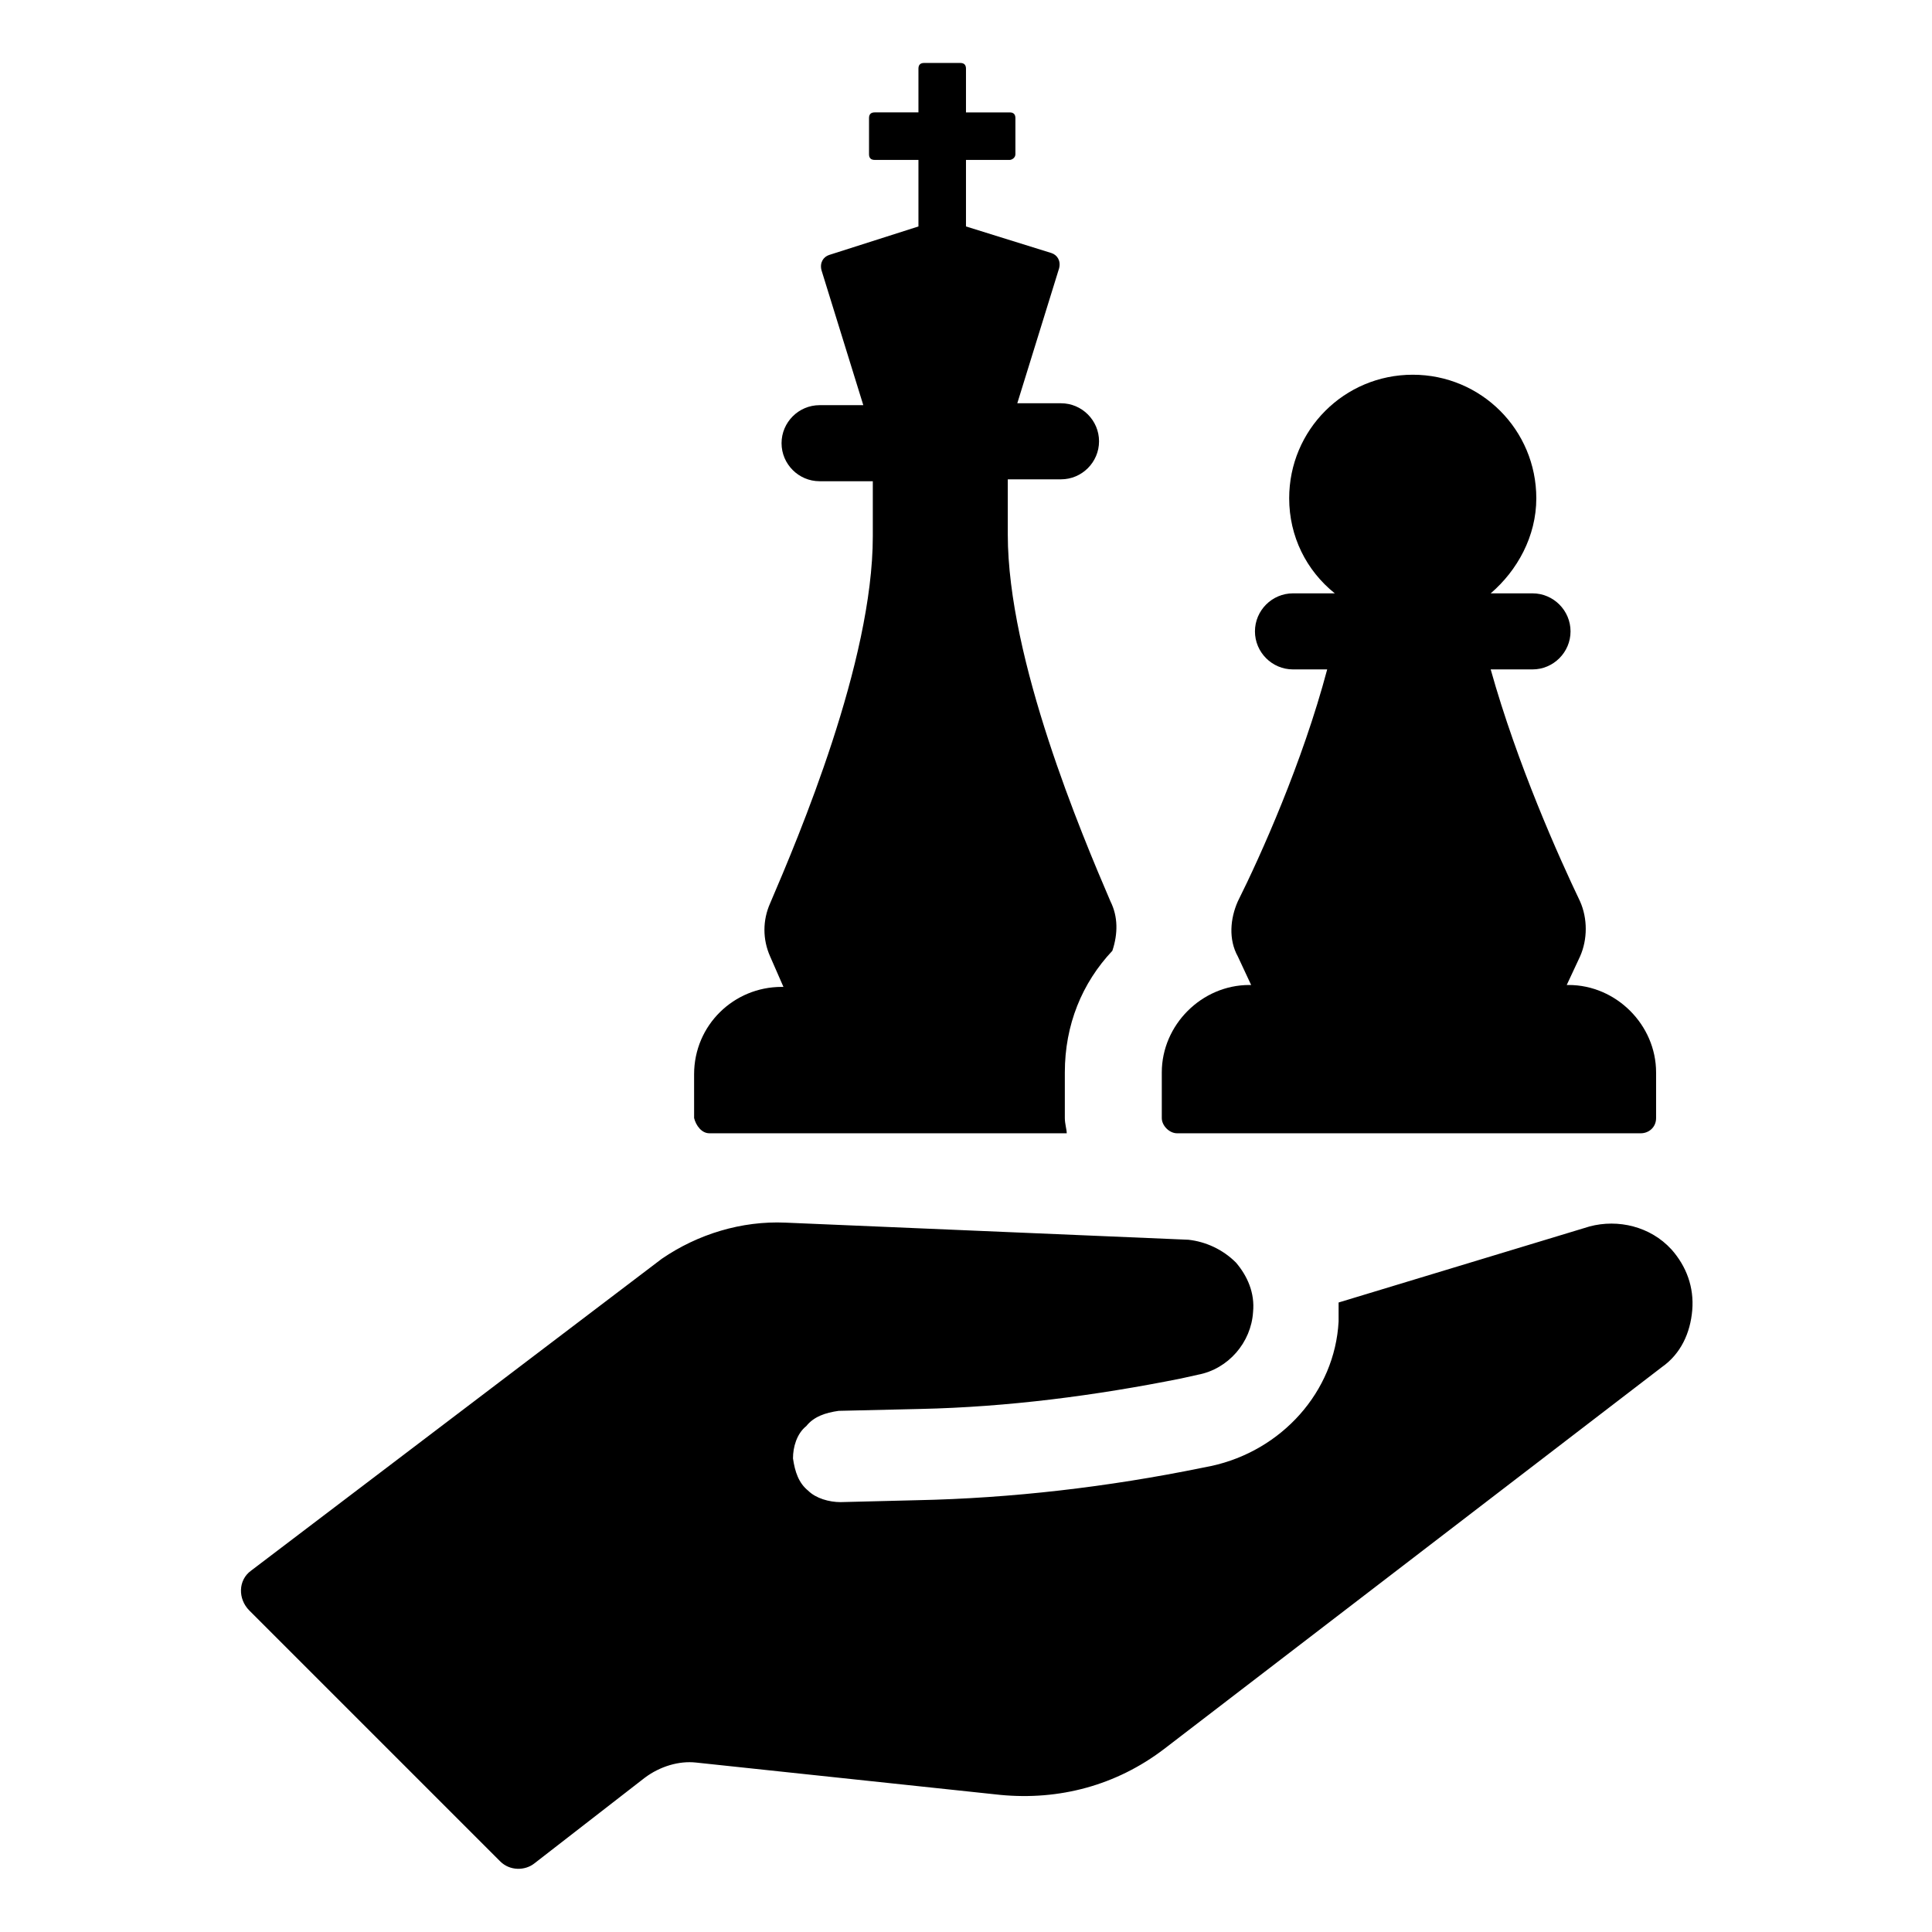
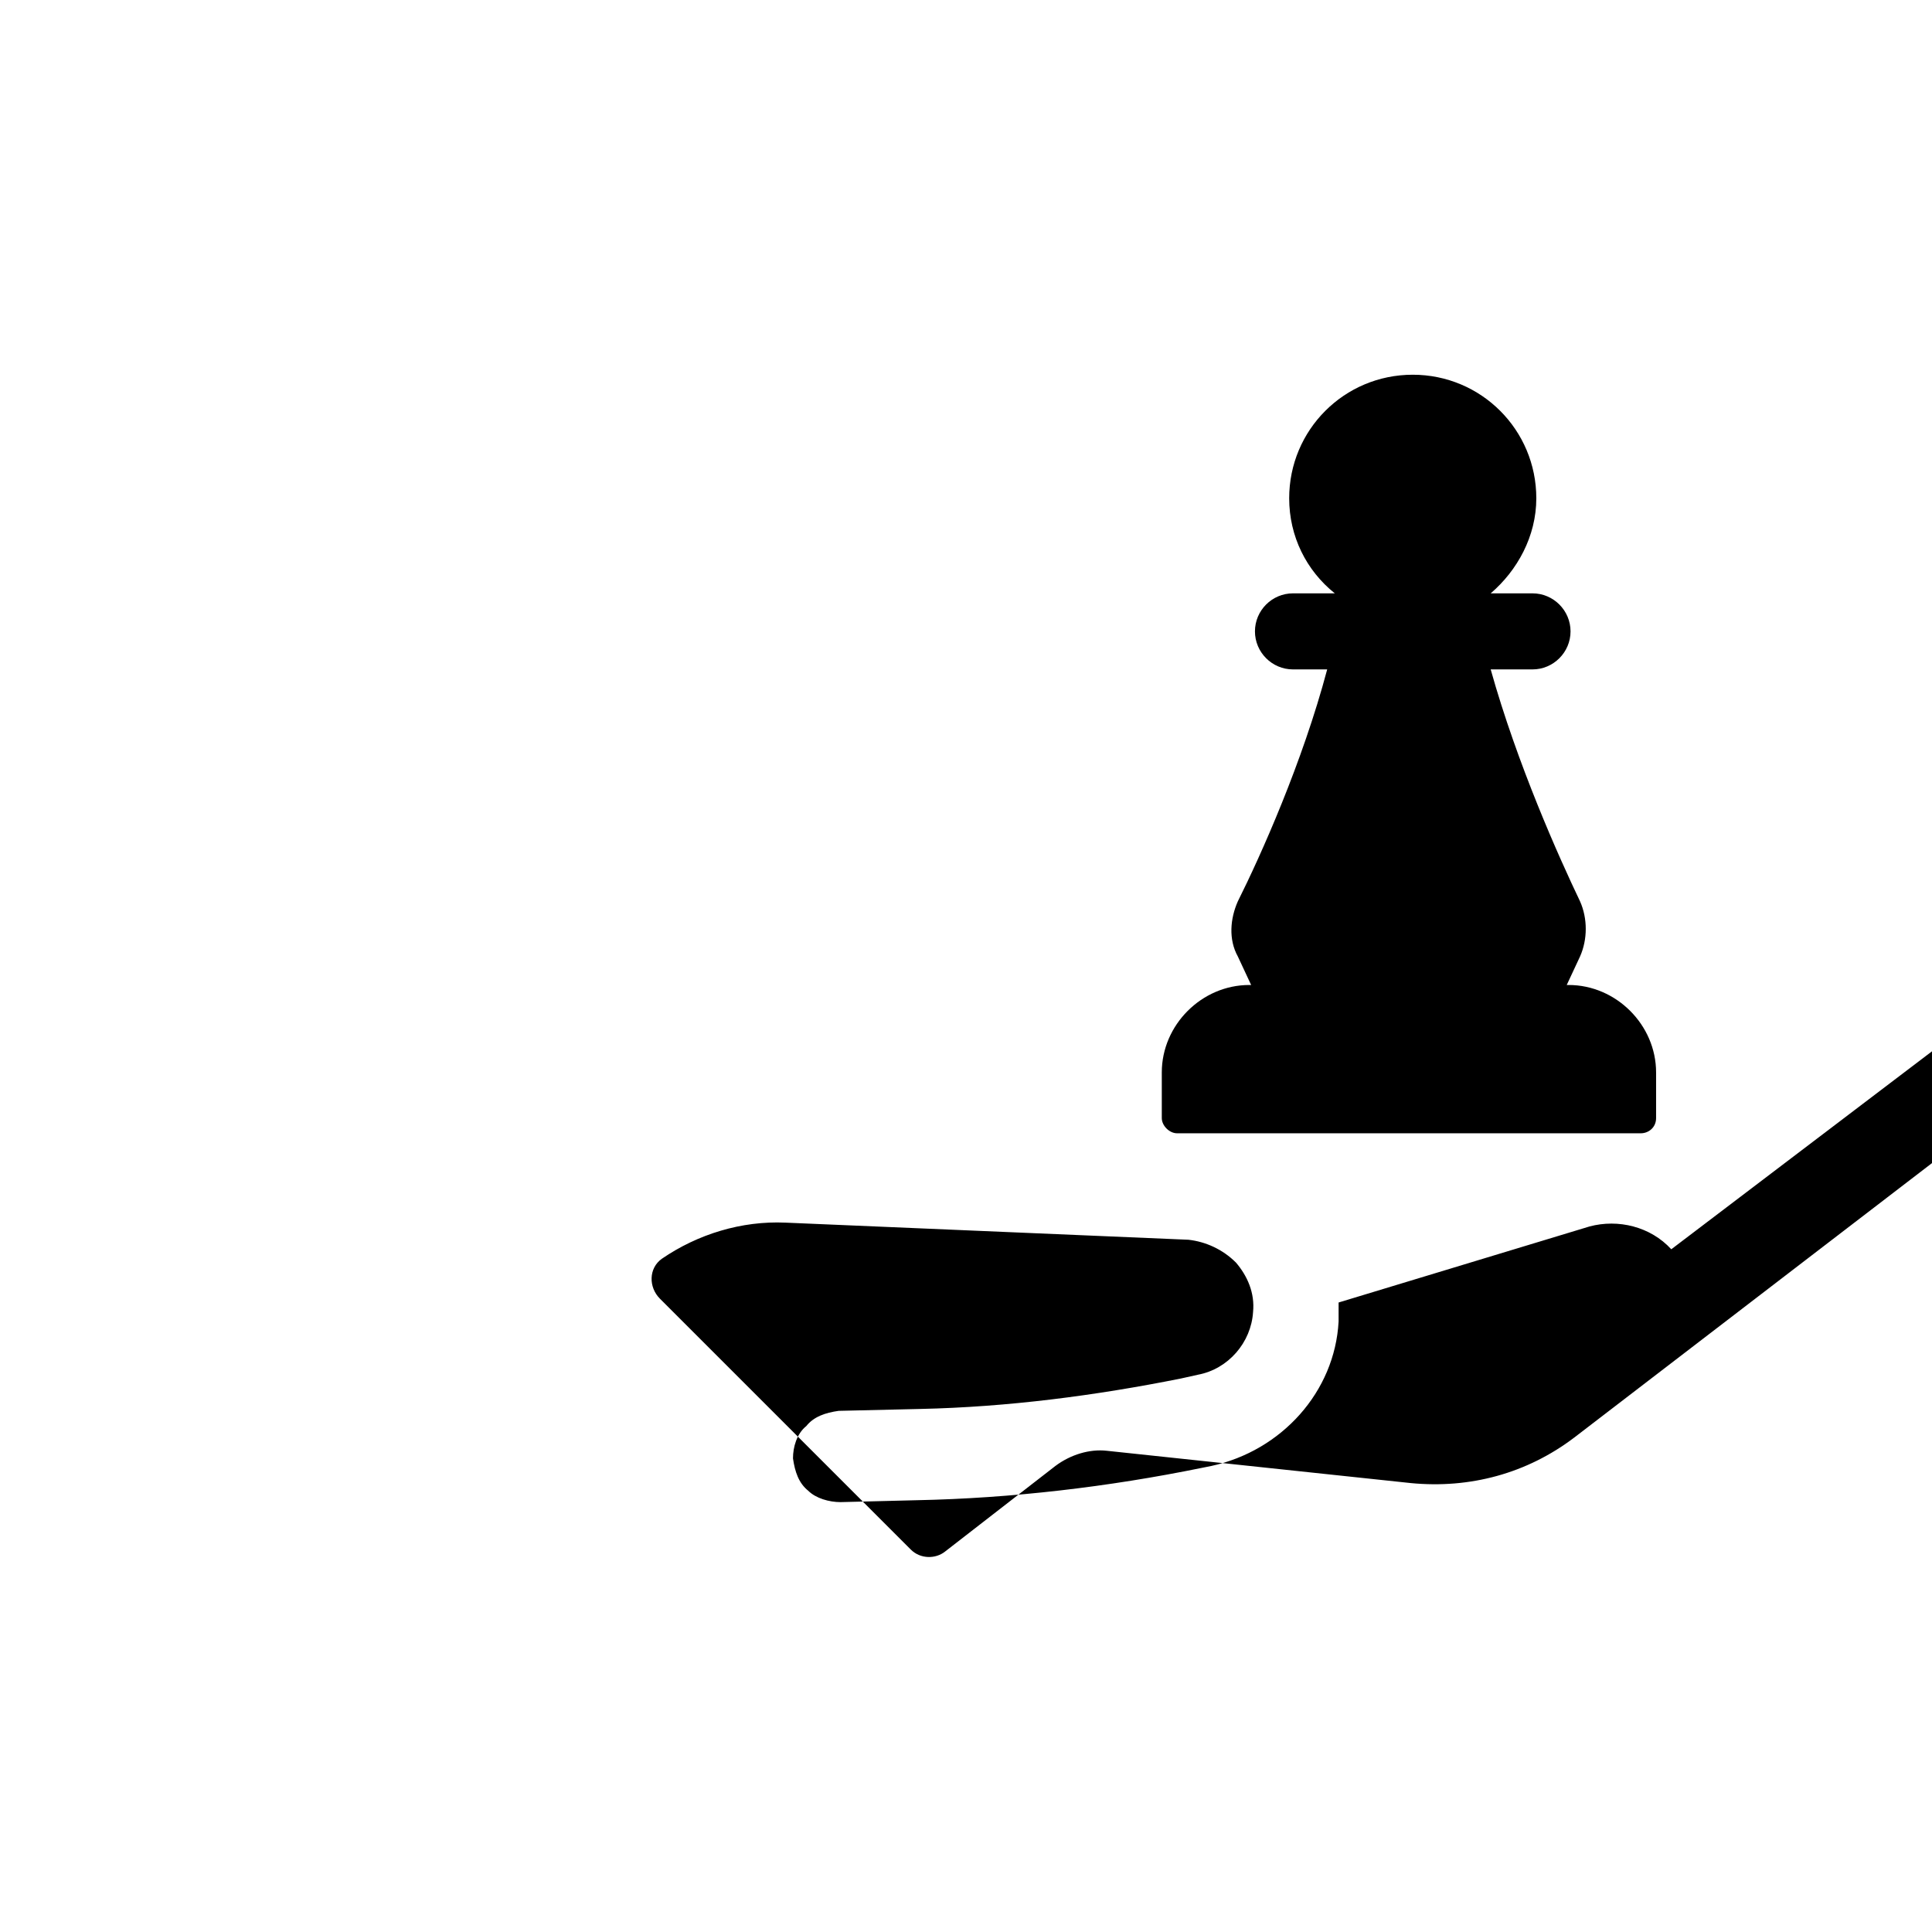
<svg xmlns="http://www.w3.org/2000/svg" fill="#000000" width="800px" height="800px" version="1.1" viewBox="144 144 512 512">
  <g>
-     <path d="m331.98 444.33h94.715c0-1.008-0.504-2.519-0.504-4.031v-12.09c0-12.594 4.535-23.68 12.594-32.242 1.512-4.535 1.512-9.07-0.504-13.098-7.559-17.633-27.207-63.984-27.207-97.234v-14.609h14.105c5.543 0 10.078-4.535 10.078-10.078s-4.535-10.078-10.078-10.078h-11.586l11.082-35.77c0.504-2.016-0.504-3.527-2.016-4.031l-22.664-7.055v-17.633h11.586c0.504 0 1.512-0.504 1.512-1.512v-9.57c0-1.008-0.504-1.512-1.512-1.512h-11.586v-11.59c0-1.008-0.504-1.512-1.512-1.512h-9.574c-1.008 0-1.512 0.504-1.512 1.512v11.586h-11.586c-1.008 0-1.512 0.504-1.512 1.512v9.574c0 1.008 0.504 1.512 1.512 1.512h11.586v17.633l-23.68 7.559c-1.512 0.504-2.519 2.016-2.016 4.031l11.082 35.77h-11.586c-5.543 0-10.078 4.535-10.078 10.078s4.535 10.078 10.078 10.078h14.105v14.609c0 33.25-19.648 79.602-27.207 97.234-2.016 4.535-2.016 9.574 0 14.105l3.527 8.062h-0.504c-12.594 0-23.176 10.078-23.176 23.176l0.004 11.586c0.504 2.016 2.016 4.027 4.031 4.027z" />
    <path d="m455.92 444.33h122.93c2.016 0 4.031-1.512 4.031-4.031v-12.09c0-12.594-10.578-23.176-23.176-23.176h-0.504l3.527-7.559c2.016-4.535 2.016-10.078 0-14.609-5.543-11.586-16.625-36.273-23.68-61.465h11.082c5.543 0 10.078-4.535 10.078-10.078s-4.535-10.078-10.078-10.078h-11.082c7.055-6.047 12.09-15.113 12.09-25.191 0-18.137-14.609-32.746-32.746-32.746s-32.746 14.609-32.746 32.746c0 10.078 4.535 19.145 12.09 25.191h-11.082c-5.543 0-10.078 4.535-10.078 10.078s4.535 10.078 10.078 10.078h9.066c-6.551 24.688-17.633 49.375-23.68 61.465-2.016 4.535-2.519 10.078 0 14.609l3.527 7.559h-0.504c-12.594 0-23.176 10.578-23.176 23.176v12.094c0 2.016 2.016 4.027 4.031 4.027z" />
-     <path d="m586.91 475.07c-5.543-6.047-14.105-8.062-21.664-6.047l-66.504 20.152v5.039c-1.008 18.641-15.113 34.258-33.754 38.289l-2.519 0.504c-24.688 5.039-50.383 8.062-75.57 8.566l-20.152 0.504c-3.023 0-6.551-1.008-8.566-3.023-2.519-2.016-3.527-5.039-4.031-8.566 0-3.023 1.008-6.551 3.527-8.566 2.016-2.519 5.039-3.527 8.566-4.031l21.664-0.504c23.176-0.504 46.352-3.527 69.023-8.062l4.535-1.008c8.062-1.512 14.105-8.566 14.609-16.625 0.504-5.039-1.512-9.574-4.535-13.098-3.527-3.527-8.062-5.543-12.594-6.047l-106.81-4.535c-11.586-0.504-23.176 3.023-32.746 9.574l-108.82 82.629c-3.527 2.519-3.527 7.559-0.504 10.578l66.504 66.504c2.519 2.519 6.551 2.519 9.07 0.504l29.223-22.672c4.031-3.023 9.07-4.535 13.602-4.031l80.609 8.566c15.617 1.512 30.73-2.519 43.328-12.09l132-101.27c5.039-3.527 7.559-9.07 8.062-15.113 0.496-6.051-1.52-11.59-5.551-16.125z" />
+     <path d="m586.91 475.07c-5.543-6.047-14.105-8.062-21.664-6.047l-66.504 20.152v5.039c-1.008 18.641-15.113 34.258-33.754 38.289l-2.519 0.504c-24.688 5.039-50.383 8.062-75.57 8.566l-20.152 0.504c-3.023 0-6.551-1.008-8.566-3.023-2.519-2.016-3.527-5.039-4.031-8.566 0-3.023 1.008-6.551 3.527-8.566 2.016-2.519 5.039-3.527 8.566-4.031l21.664-0.504c23.176-0.504 46.352-3.527 69.023-8.062l4.535-1.008c8.062-1.512 14.105-8.566 14.609-16.625 0.504-5.039-1.512-9.574-4.535-13.098-3.527-3.527-8.062-5.543-12.594-6.047l-106.81-4.535c-11.586-0.504-23.176 3.023-32.746 9.574c-3.527 2.519-3.527 7.559-0.504 10.578l66.504 66.504c2.519 2.519 6.551 2.519 9.07 0.504l29.223-22.672c4.031-3.023 9.07-4.535 13.602-4.031l80.609 8.566c15.617 1.512 30.73-2.519 43.328-12.09l132-101.27c5.039-3.527 7.559-9.07 8.062-15.113 0.496-6.051-1.52-11.59-5.551-16.125z" />
  </g>
</svg>